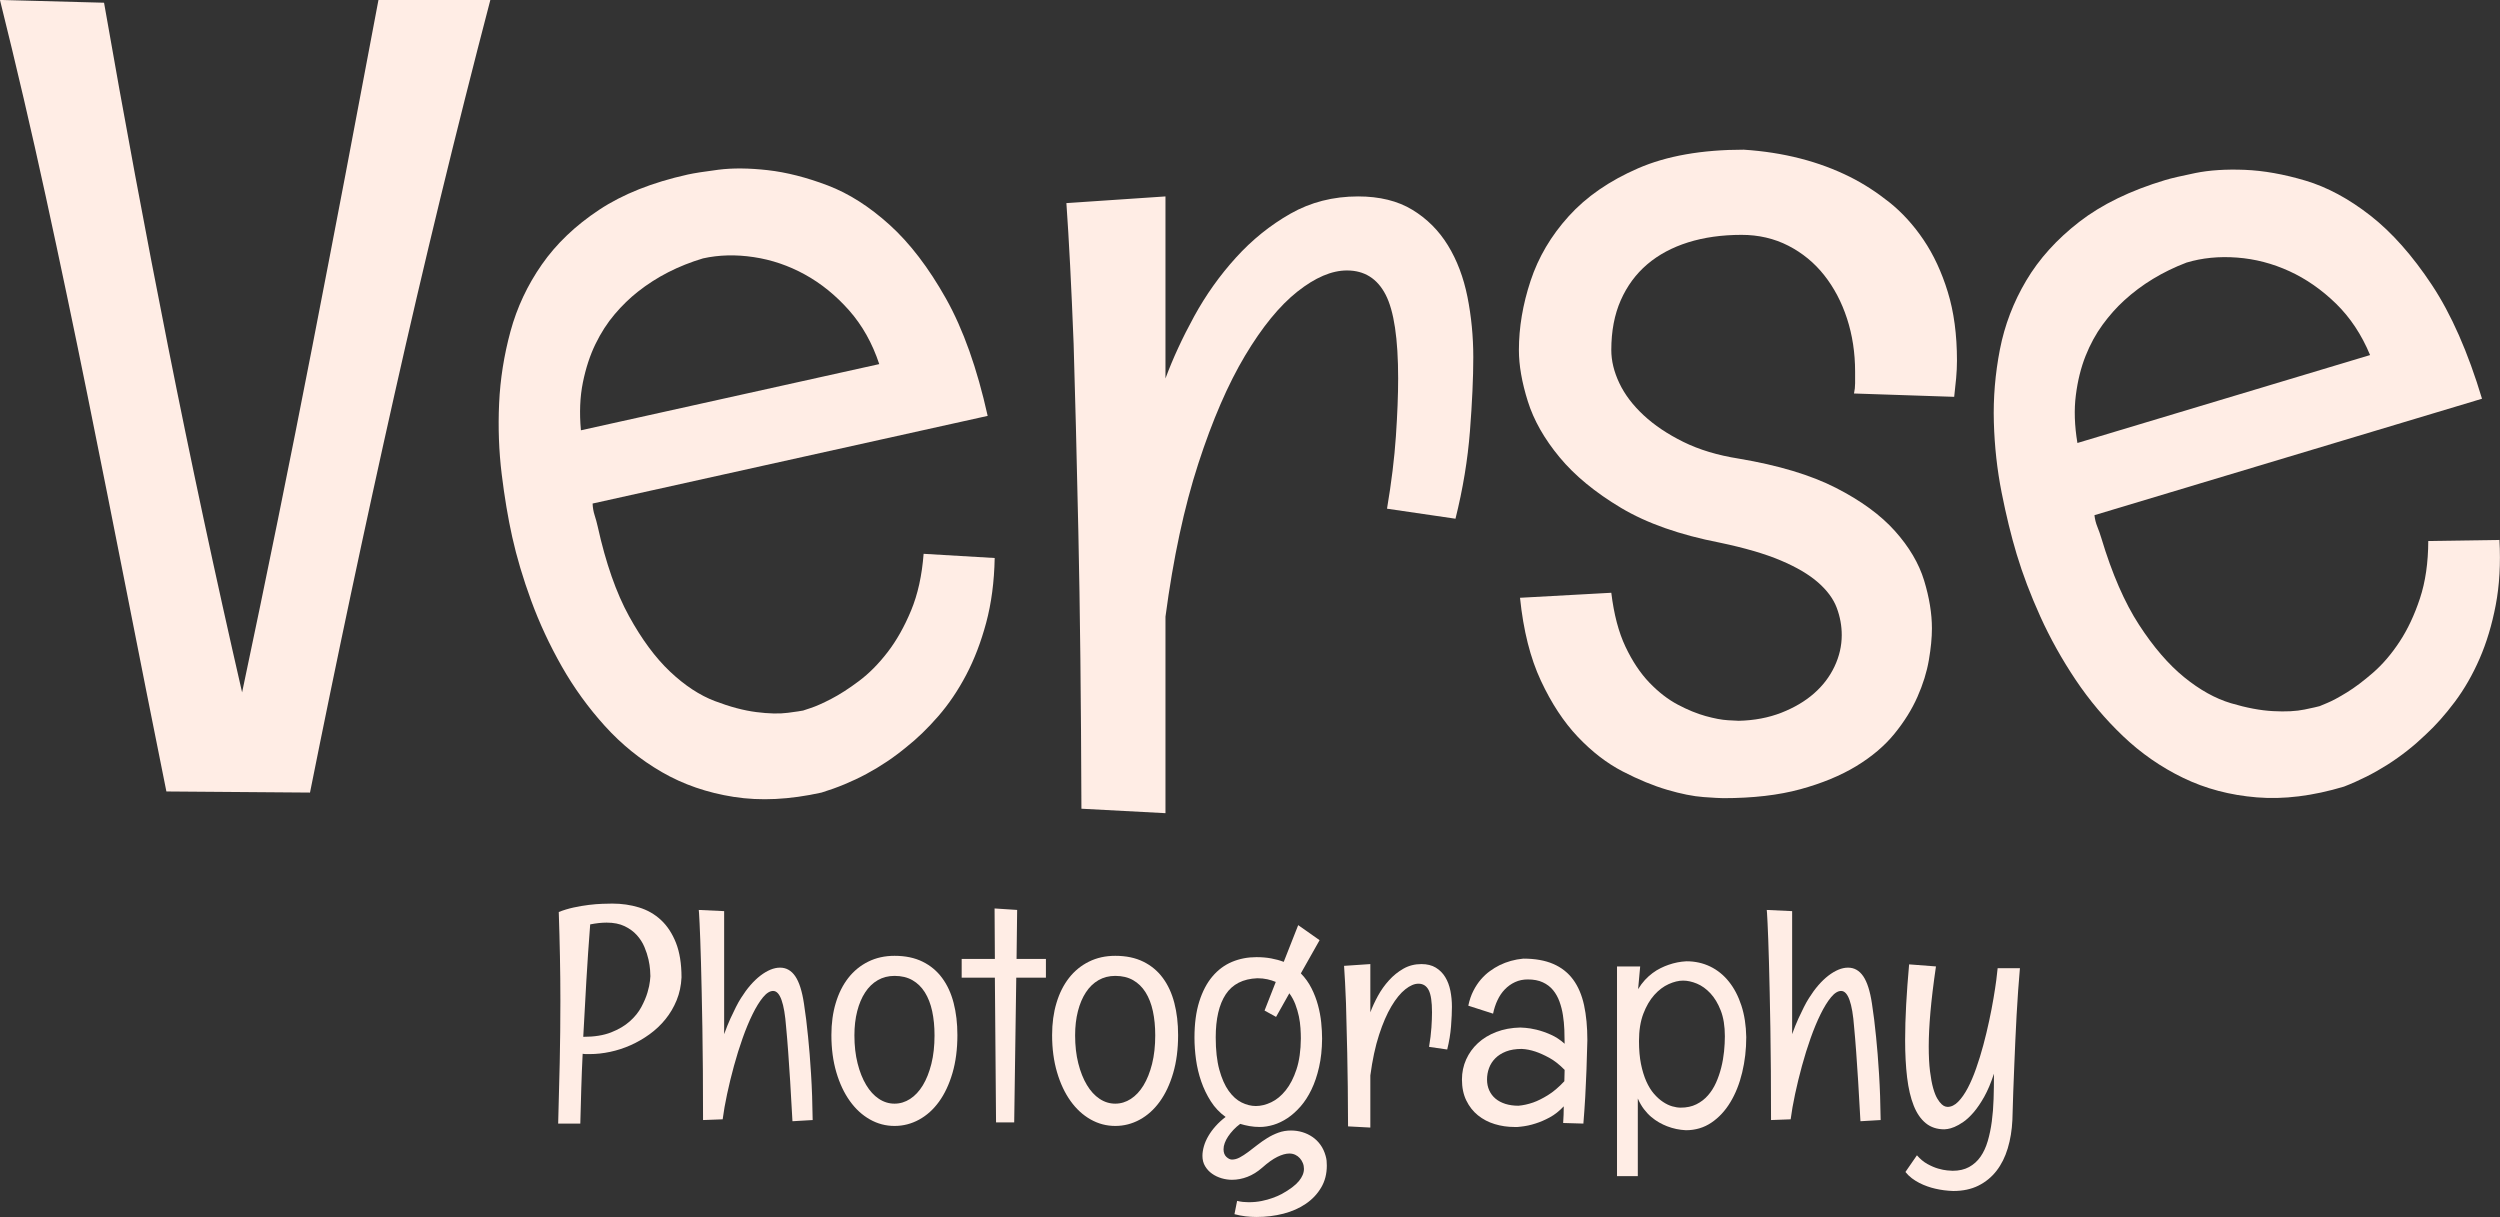
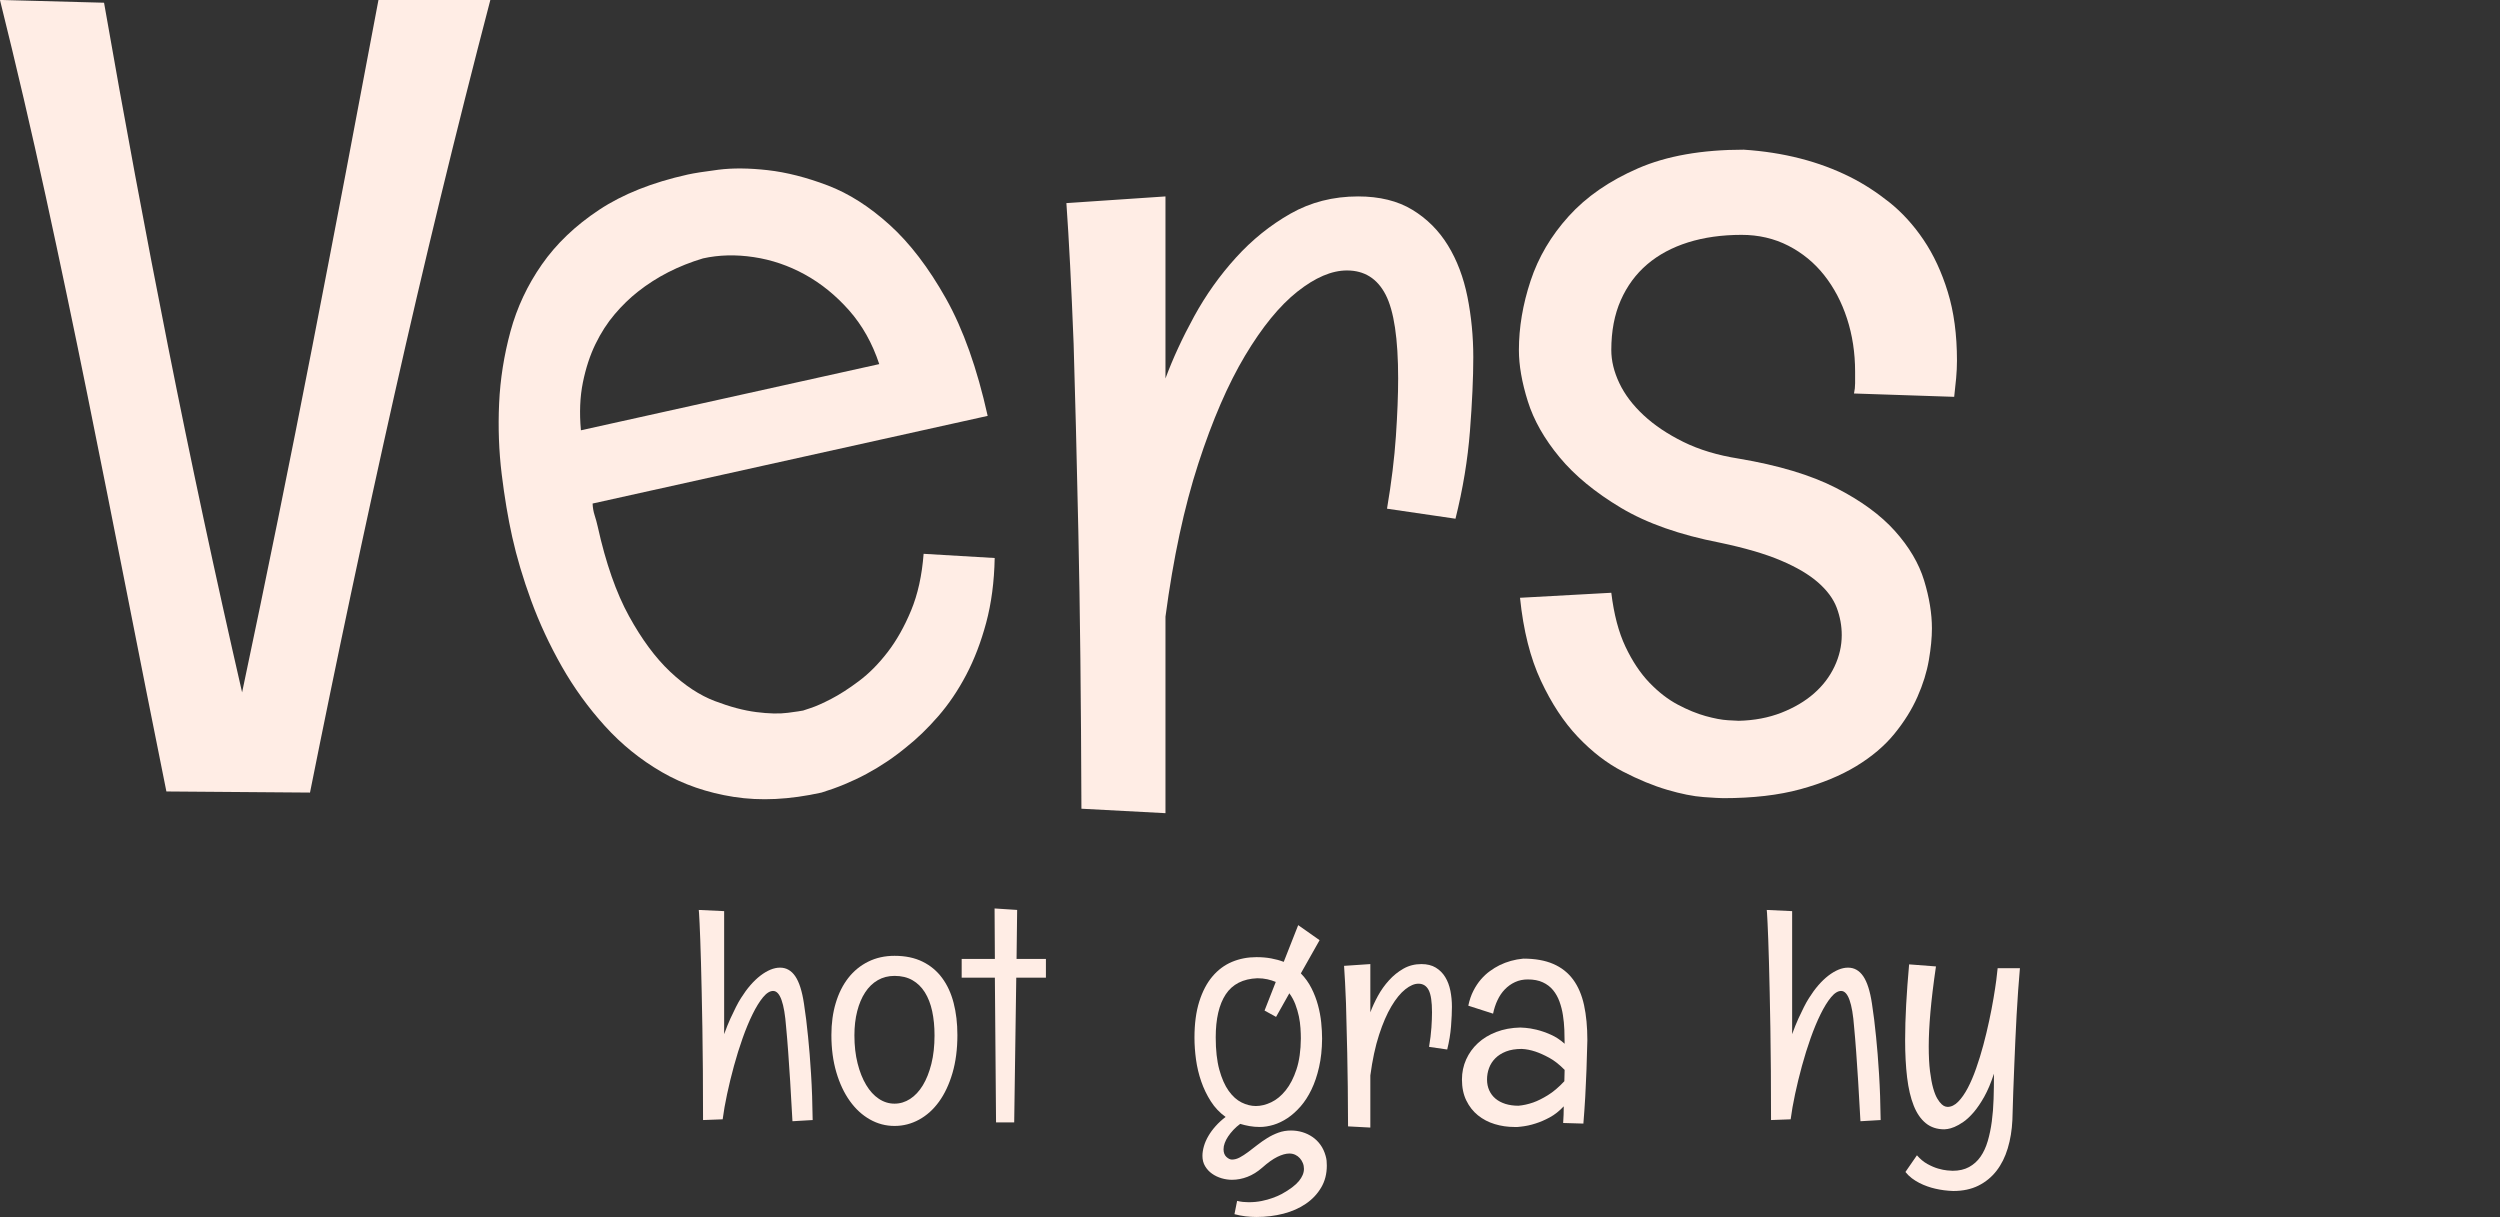
<svg xmlns="http://www.w3.org/2000/svg" width="100%" height="100%" viewBox="0 0 1251 609" version="1.1" xml:space="preserve" style="fill-rule:evenodd;clip-rule:evenodd;stroke-linejoin:round;stroke-miterlimit:2;">
  <rect x="0" y="0" width="1251" height="609" fill="#333333" stroke="none" />
  <g transform="matrix(1,0,0,1,-147.682,-103.377)">
    <g transform="matrix(4.167,0,0,4.167,393.053,499.981)">
      <path d="M0,-95.185C-4.144,-79.32 -7.989,-63.501 -11.53,-47.726C-15.074,-31.951 -18.449,-16.042 -21.657,0L-38.903,-0.133C-40.507,-8.109 -42.09,-16.064 -43.649,-23.996C-45.21,-31.928 -46.791,-39.86 -48.395,-47.793C-49.999,-55.724 -51.659,-63.635 -53.374,-71.522C-55.09,-79.41 -56.929,-87.297 -58.889,-95.185L-46.39,-94.851C-43.983,-81.036 -41.421,-67.279 -38.703,-53.574C-35.985,-39.873 -33.021,-26.023 -29.812,-12.031C-26.871,-25.935 -24.064,-39.761 -21.39,-53.509C-18.716,-67.255 -16.066,-81.148 -13.436,-95.185L0,-95.185Z" style="fill:rgb(255,237,229);fill-rule:nonzero;" />
    </g>
    <g transform="matrix(4.167,0,0,4.167,499.462,458.969)">
      <path d="M0,-54.306C-2.953,-53.422 -5.558,-52.091 -7.81,-50.314C-8.782,-49.55 -9.711,-48.649 -10.599,-47.606C-11.486,-46.565 -12.258,-45.367 -12.916,-44.012C-13.574,-42.656 -14.078,-41.118 -14.426,-39.397C-14.775,-37.677 -14.852,-35.765 -14.66,-33.663L21.166,-41.611C20.336,-44.119 19.128,-46.27 17.543,-48.065C15.958,-49.858 14.19,-51.292 12.242,-52.366C10.291,-53.439 8.242,-54.138 6.093,-54.459C3.945,-54.782 1.914,-54.731 0,-54.306M-13.257,-24.868C-13.238,-24.368 -13.156,-23.896 -13.011,-23.451C-12.867,-23.002 -12.74,-22.54 -12.634,-22.061C-11.669,-17.71 -10.422,-14.142 -8.89,-11.356C-7.359,-8.568 -5.712,-6.343 -3.951,-4.679C-2.189,-3.016 -0.399,-1.839 1.421,-1.147C3.24,-0.455 4.9,-0.013 6.404,0.177C7.907,0.369 9.168,0.398 10.189,0.263C11.209,0.129 11.827,0.036 12.045,-0.012C12.001,-0.002 12.299,-0.102 12.937,-0.313C13.575,-0.522 14.396,-0.887 15.398,-1.407C16.402,-1.926 17.51,-2.638 18.724,-3.548C19.937,-4.455 21.085,-5.611 22.166,-7.017C23.247,-8.419 24.188,-10.09 24.991,-12.026C25.794,-13.96 26.294,-16.227 26.494,-18.829L35.028,-18.325C34.974,-15.482 34.633,-12.897 34.01,-10.568C33.385,-8.238 32.584,-6.143 31.603,-4.283C30.625,-2.422 29.507,-0.77 28.253,0.671C26.997,2.115 25.73,3.343 24.449,4.357C21.442,6.85 18.035,8.678 14.231,9.842C10.402,10.691 6.892,10.865 3.701,10.363C0.507,9.863 -2.372,8.869 -4.937,7.384C-7.504,5.9 -9.784,4.055 -11.78,1.85C-13.775,-0.354 -15.503,-2.744 -16.966,-5.319C-18.425,-7.893 -19.648,-10.52 -20.631,-13.2C-21.613,-15.882 -22.374,-18.439 -22.915,-20.876C-23.417,-23.137 -23.837,-25.646 -24.174,-28.402C-24.511,-31.157 -24.615,-33.987 -24.483,-36.892C-24.352,-39.797 -23.896,-42.682 -23.117,-45.549C-22.338,-48.414 -21.083,-51.089 -19.351,-53.573C-17.62,-56.056 -15.331,-58.242 -12.486,-60.13C-9.642,-62.015 -6.088,-63.431 -1.824,-64.377C-1.084,-64.541 0.14,-64.733 1.848,-64.953C3.557,-65.171 5.536,-65.153 7.783,-64.9C10.031,-64.644 12.425,-64.035 14.967,-63.071C17.51,-62.104 19.994,-60.522 22.423,-58.322C24.851,-56.122 27.102,-53.174 29.178,-49.482C31.252,-45.788 32.921,-41.091 34.185,-35.393L-13.257,-24.868Z" style="fill:rgb(255,237,229);fill-rule:nonzero;" />
    </g>
    <g transform="matrix(4.167,0,0,4.167,827.259,510.289)">
      <path d="M0,-74.063C2.584,-74.063 4.757,-73.528 6.516,-72.459C8.278,-71.389 9.703,-69.962 10.794,-68.181C11.887,-66.398 12.666,-64.336 13.136,-61.998C13.602,-59.657 13.837,-57.24 13.837,-54.745C13.837,-52.294 13.703,-49.342 13.436,-45.888C13.168,-42.435 12.588,-38.925 11.698,-35.36L3.476,-36.564C4.011,-39.727 4.367,-42.636 4.545,-45.288C4.723,-47.938 4.813,-50.243 4.813,-52.205C4.813,-56.973 4.312,-60.326 3.308,-62.266C2.307,-64.203 0.757,-65.173 -1.337,-65.173C-3.165,-65.173 -5.147,-64.326 -7.286,-62.633C-9.425,-60.938 -11.52,-58.376 -13.569,-54.946C-15.62,-51.513 -17.491,-47.192 -19.184,-41.978C-20.879,-36.764 -22.192,-30.636 -23.128,-23.596L-23.128,0L-33.221,-0.535C-33.266,-13.503 -33.388,-24.588 -33.59,-33.79C-33.789,-42.992 -33.98,-50.511 -34.157,-56.349C-34.425,-63.211 -34.715,-68.849 -35.026,-73.261L-23.128,-74.063L-23.128,-52.205C-22.237,-54.611 -21.088,-57.096 -19.686,-59.657C-18.281,-62.221 -16.611,-64.571 -14.671,-66.71C-12.734,-68.849 -10.55,-70.609 -8.121,-71.991C-5.693,-73.371 -2.986,-74.063 0,-74.063" style="fill:rgb(255,237,229);fill-rule:nonzero;" />
    </g>
    <g transform="matrix(4.167,0,0,4.167,1075.42,380.775)">
      <path d="M0,-19.317C0.089,-19.718 0.134,-20.13 0.134,-20.553L0.134,-21.924C0.134,-24.197 -0.19,-26.325 -0.835,-28.307C-1.481,-30.29 -2.396,-32.028 -3.577,-33.521C-4.757,-35.014 -6.195,-36.194 -7.888,-37.065C-9.582,-37.932 -11.454,-38.367 -13.502,-38.367C-15.865,-38.367 -18.004,-38.066 -19.919,-37.466C-21.836,-36.863 -23.473,-35.983 -24.833,-34.825C-26.192,-33.665 -27.25,-32.229 -28.008,-30.514C-28.766,-28.798 -29.144,-26.803 -29.144,-24.531C-29.144,-23.237 -28.821,-21.913 -28.175,-20.553C-27.529,-19.194 -26.56,-17.913 -25.267,-16.71C-23.975,-15.507 -22.382,-14.437 -20.487,-13.502C-18.593,-12.566 -16.377,-11.897 -13.837,-11.496C-9.069,-10.694 -5.181,-9.525 -2.172,-7.986C0.835,-6.45 3.198,-4.722 4.914,-2.807C6.628,-0.89 7.797,1.094 8.422,3.142C9.046,5.193 9.358,7.11 9.358,8.891C9.358,10.006 9.235,11.276 8.99,12.701C8.746,14.128 8.289,15.599 7.62,17.113C6.952,18.628 6.027,20.11 4.845,21.559C3.666,23.006 2.139,24.298 0.267,25.436C-1.604,26.57 -3.844,27.497 -6.45,28.209C-9.058,28.922 -12.144,29.278 -15.708,29.278C-16.066,29.278 -16.856,29.233 -18.08,29.145C-19.307,29.055 -20.754,28.767 -22.427,28.276C-24.096,27.786 -25.879,27.051 -27.774,26.07C-29.668,25.091 -31.462,23.709 -33.155,21.926C-34.849,20.144 -36.33,17.893 -37.599,15.174C-38.87,12.457 -39.705,9.137 -40.106,5.215L-29.144,4.613C-28.833,7.198 -28.264,9.359 -27.439,11.097C-26.615,12.835 -25.657,14.271 -24.566,15.409C-23.473,16.544 -22.337,17.425 -21.155,18.049C-19.975,18.674 -18.861,19.129 -17.813,19.42C-16.767,19.709 -15.876,19.877 -15.139,19.92C-14.406,19.965 -13.97,19.987 -13.837,19.987C-11.965,19.944 -10.261,19.619 -8.722,19.019C-7.186,18.416 -5.882,17.648 -4.813,16.712C-3.743,15.776 -2.919,14.696 -2.34,13.469C-1.761,12.244 -1.471,10.987 -1.471,9.693C-1.471,8.58 -1.671,7.487 -2.072,6.418C-2.473,5.348 -3.219,4.335 -4.311,3.377C-5.403,2.418 -6.896,1.538 -8.791,0.736C-10.684,-0.066 -13.125,-0.778 -16.109,-1.403C-20.922,-2.339 -24.877,-3.732 -27.973,-5.58C-31.071,-7.43 -33.534,-9.457 -35.36,-11.664C-37.188,-13.868 -38.458,-16.109 -39.17,-18.381C-39.884,-20.654 -40.24,-22.703 -40.24,-24.531C-40.24,-27.248 -39.772,-30.023 -38.836,-32.852C-37.9,-35.683 -36.374,-38.268 -34.257,-40.606C-32.141,-42.947 -29.368,-44.862 -25.935,-46.355C-22.505,-47.848 -18.272,-48.595 -13.235,-48.595C-8.467,-48.282 -4.211,-47.191 -0.468,-45.319C1.136,-44.517 2.706,-43.504 4.245,-42.279C5.781,-41.052 7.152,-39.547 8.355,-37.766C9.559,-35.983 10.529,-33.9 11.262,-31.515C11.999,-29.132 12.366,-26.379 12.366,-23.261C12.366,-22.592 12.332,-21.89 12.267,-21.156C12.198,-20.419 12.12,-19.673 12.032,-18.916L0,-19.317Z" style="fill:rgb(255,237,229);fill-rule:nonzero;" />
    </g>
    <g transform="matrix(4.167,0,0,4.167,1241.82,456.718)">
-       <path d="M0,-53.263C-2.88,-52.164 -5.38,-50.645 -7.495,-48.708C-8.409,-47.875 -9.269,-46.907 -10.078,-45.802C-10.886,-44.699 -11.568,-43.447 -12.125,-42.048C-12.681,-40.647 -13.071,-39.076 -13.291,-37.335C-13.513,-35.593 -13.45,-33.68 -13.103,-31.598L22.042,-42.157C21.029,-44.598 19.667,-46.654 17.955,-48.328C16.241,-49.999 14.374,-51.3 12.352,-52.228C10.326,-53.155 8.233,-53.701 6.066,-53.863C3.9,-54.027 1.877,-53.827 0,-53.263M-11.057,-22.93C-11.003,-22.434 -10.886,-21.969 -10.708,-21.535C-10.531,-21.098 -10.371,-20.646 -10.23,-20.177C-8.948,-15.909 -7.442,-12.442 -5.709,-9.776C-3.978,-7.108 -2.172,-5.01 -0.294,-3.48C1.586,-1.951 3.457,-0.908 5.324,-0.352C7.189,0.204 8.877,0.523 10.391,0.602C11.903,0.684 13.163,0.62 14.171,0.41C15.178,0.201 15.788,0.063 16.002,-0.001C15.959,0.012 16.249,-0.109 16.869,-0.367C17.491,-0.622 18.282,-1.046 19.244,-1.639C20.207,-2.23 21.259,-3.022 22.403,-4.018C23.546,-5.012 24.606,-6.249 25.581,-7.73C26.556,-9.208 27.372,-10.943 28.03,-12.933C28.689,-14.922 29.021,-17.219 29.03,-19.828L37.577,-19.954C37.732,-17.114 37.582,-14.511 37.132,-12.142C36.68,-9.773 36.035,-7.625 35.194,-5.697C34.354,-3.77 33.361,-2.04 32.217,-0.511C31.07,1.021 29.897,2.34 28.693,3.445C25.878,6.153 22.615,8.225 18.907,9.666C15.15,10.794 11.662,11.225 8.443,10.959C5.221,10.695 2.276,9.916 -0.391,8.623C-3.06,7.331 -5.469,5.66 -7.621,3.607C-9.773,1.556 -11.672,-0.701 -13.32,-3.162C-14.965,-5.622 -16.377,-8.152 -17.555,-10.752C-18.731,-13.354 -19.678,-15.849 -20.397,-18.24C-21.063,-20.458 -21.666,-22.929 -22.205,-25.653C-22.744,-28.375 -23.056,-31.19 -23.137,-34.097C-23.22,-37.004 -22.977,-39.914 -22.411,-42.831C-21.845,-45.745 -20.79,-48.505 -19.245,-51.11C-17.701,-53.713 -15.579,-56.062 -12.88,-58.153C-10.182,-60.243 -6.742,-61.916 -2.559,-63.173C-1.834,-63.391 -0.626,-63.672 1.061,-64.017C2.749,-64.36 4.724,-64.488 6.984,-64.4C9.244,-64.31 11.677,-63.879 14.283,-63.104C16.889,-62.327 19.484,-60.931 22.068,-58.916C24.65,-56.9 27.112,-54.126 29.453,-50.596C31.793,-47.064 33.803,-42.503 35.483,-36.913L-11.057,-22.93Z" style="fill:rgb(255,237,229);fill-rule:nonzero;" />
-     </g>
+       </g>
    <g transform="matrix(4.167,0,0,4.167,443.013,655.204)">
-       <path d="M0,-21.421C-0.177,-19.153 -0.33,-16.896 -0.461,-14.653C-0.591,-12.409 -0.715,-10.164 -0.833,-7.92L-0.797,-7.92C0.503,-7.92 1.603,-8.097 2.508,-8.451C3.41,-8.806 4.161,-9.249 4.756,-9.78C5.354,-10.312 5.818,-10.887 6.148,-11.509C6.478,-12.127 6.725,-12.71 6.883,-13.253C7.044,-13.796 7.14,-14.252 7.176,-14.617C7.211,-14.983 7.229,-15.178 7.229,-15.202C7.229,-15.332 7.218,-15.581 7.193,-15.946C7.169,-16.312 7.105,-16.734 6.999,-17.214C6.892,-17.691 6.73,-18.19 6.512,-18.71C6.293,-19.23 5.989,-19.706 5.599,-20.136C5.209,-20.567 4.719,-20.925 4.128,-21.208C3.537,-21.492 2.817,-21.634 1.967,-21.634C1.376,-21.634 0.72,-21.563 0,-21.421M10.967,-15.06C10.921,-14.068 10.726,-13.153 10.383,-12.314C10.04,-11.475 9.592,-10.713 9.036,-10.028C8.48,-9.344 7.843,-8.741 7.123,-8.221C6.403,-7.701 5.642,-7.264 4.847,-6.91C4.048,-6.556 3.231,-6.29 2.392,-6.113C1.553,-5.935 0.744,-5.847 -0.035,-5.847L-0.461,-5.847C-0.602,-5.847 -0.751,-5.858 -0.904,-5.882C-0.974,-4.476 -1.031,-3.08 -1.071,-1.693C-1.113,-0.304 -1.152,1.092 -1.187,2.498L-3.845,2.498C-3.774,0.042 -3.713,-2.406 -3.658,-4.847C-3.606,-7.285 -3.579,-9.745 -3.579,-12.225C-3.579,-14.021 -3.597,-15.801 -3.632,-17.568C-3.668,-19.334 -3.714,-21.113 -3.774,-22.909C-3.207,-23.133 -2.611,-23.314 -1.984,-23.451C-1.358,-23.586 -0.752,-23.689 -0.169,-23.76C0.417,-23.831 0.957,-23.876 1.453,-23.892C1.949,-23.911 2.35,-23.919 2.658,-23.919C3.78,-23.919 4.847,-23.766 5.855,-23.459C6.867,-23.151 7.749,-22.647 8.505,-21.943C9.26,-21.241 9.859,-20.326 10.304,-19.198C10.745,-18.069 10.967,-16.69 10.967,-15.06" style="fill:rgb(255,237,229);fill-rule:nonzero;" />
-     </g>
+       </g>
    <g transform="matrix(4.167,0,0,4.167,544.227,558.715)">
      <path d="M0,25.372C-0.095,23.576 -0.185,21.98 -0.275,20.578C-0.362,19.18 -0.443,17.995 -0.514,17.027C-0.596,15.893 -0.68,14.901 -0.762,14.05C-0.868,12.621 -1.052,11.542 -1.311,10.817C-1.57,10.089 -1.907,9.727 -2.321,9.727C-2.711,9.727 -3.115,9.982 -3.536,10.489C-3.954,10.996 -4.37,11.67 -4.784,12.509C-5.198,13.348 -5.596,14.306 -5.981,15.389C-6.364,16.468 -6.712,17.583 -7.024,18.728C-7.338,19.873 -7.612,21.002 -7.849,22.112C-8.086,23.222 -8.263,24.232 -8.381,25.142L-10.737,25.23C-10.737,21.025 -10.764,17.346 -10.816,14.192C-10.871,11.038 -10.926,8.409 -10.985,6.307C-11.045,4.205 -11.1,2.629 -11.154,1.577C-11.206,0.525 -11.24,0 -11.251,0L-8.203,0.142L-8.203,14.918C-7.944,14.198 -7.69,13.565 -7.442,13.023C-7.193,12.48 -6.974,12.024 -6.786,11.658C-6.573,11.233 -6.367,10.867 -6.166,10.56C-5.811,9.993 -5.439,9.485 -5.05,9.036C-4.66,8.587 -4.26,8.207 -3.854,7.892C-3.445,7.58 -3.044,7.342 -2.65,7.176C-2.253,7.01 -1.867,6.928 -1.488,6.928C-0.744,6.928 -0.135,7.274 0.337,7.963C0.809,8.656 1.158,9.751 1.382,11.251C1.57,12.456 1.736,13.791 1.878,15.255C2.009,16.507 2.126,17.984 2.232,19.685C2.339,21.385 2.403,23.235 2.427,25.23L0,25.372Z" style="fill:rgb(255,237,229);fill-rule:nonzero;" />
    </g>
    <g transform="matrix(4.167,0,0,4.167,615.32,627.003)">
      <path d="M0,-1.329C0,-2.392 -0.095,-3.36 -0.283,-4.235C-0.472,-5.109 -0.765,-5.862 -1.16,-6.493C-1.556,-7.126 -2.055,-7.612 -2.658,-7.956C-3.26,-8.299 -3.975,-8.469 -4.802,-8.469C-5.546,-8.469 -6.216,-8.299 -6.813,-7.956C-7.409,-7.612 -7.913,-7.126 -8.327,-6.493C-8.741,-5.862 -9.06,-5.109 -9.284,-4.235C-9.508,-3.36 -9.621,-2.392 -9.621,-1.329C-9.621,-0.089 -9.494,1.034 -9.239,2.037C-8.986,3.041 -8.643,3.904 -8.211,4.624C-7.781,5.344 -7.274,5.9 -6.688,6.29C-6.105,6.68 -5.475,6.874 -4.802,6.874C-4.14,6.874 -3.518,6.686 -2.932,6.307C-2.348,5.929 -1.839,5.386 -1.408,4.677C-0.978,3.969 -0.635,3.11 -0.38,2.099C-0.127,1.09 0,-0.053 0,-1.329M2.746,-1.364C2.746,0.336 2.548,1.86 2.152,3.207C1.757,4.553 1.219,5.697 0.541,6.634C-0.139,7.575 -0.939,8.295 -1.86,8.796C-2.782,9.299 -3.763,9.55 -4.802,9.55C-5.853,9.55 -6.839,9.291 -7.76,8.77C-8.682,8.25 -9.486,7.512 -10.17,6.555C-10.855,5.599 -11.396,4.45 -11.791,3.11C-12.187,1.768 -12.385,0.277 -12.385,-1.364C-12.385,-2.771 -12.211,-4.054 -11.861,-5.217C-11.513,-6.382 -11.011,-7.382 -10.357,-8.221C-9.7,-9.06 -8.904,-9.713 -7.963,-10.178C-7.026,-10.645 -5.971,-10.879 -4.802,-10.879C-3.502,-10.879 -2.381,-10.645 -1.435,-10.178C-0.49,-9.713 0.293,-9.06 0.912,-8.221C1.533,-7.382 1.994,-6.382 2.294,-5.217C2.596,-4.054 2.746,-2.771 2.746,-1.364" style="fill:rgb(255,237,229);fill-rule:nonzero;" />
    </g>
    <g transform="matrix(4.167,0,0,4.167,656.663,664.286)">
      <path d="M0,-25.337L-0.071,-19.455L3.455,-19.455L3.455,-17.204L-0.106,-17.204L-0.354,0.177L-2.534,0.177L-2.675,-17.204L-6.662,-17.204L-6.662,-19.455L-2.675,-19.455L-2.711,-25.514L0,-25.337Z" style="fill:rgb(255,237,229);fill-rule:nonzero;" />
    </g>
    <g transform="matrix(4.167,0,0,4.167,725.763,627.003)">
-       <path d="M0,-1.329C0,-2.392 -0.095,-3.36 -0.283,-4.235C-0.472,-5.109 -0.765,-5.862 -1.16,-6.493C-1.556,-7.126 -2.055,-7.612 -2.658,-7.956C-3.26,-8.299 -3.975,-8.469 -4.802,-8.469C-5.546,-8.469 -6.216,-8.299 -6.813,-7.956C-7.409,-7.612 -7.913,-7.126 -8.327,-6.493C-8.741,-5.862 -9.06,-5.109 -9.284,-4.235C-9.508,-3.36 -9.621,-2.392 -9.621,-1.329C-9.621,-0.089 -9.494,1.034 -9.239,2.037C-8.986,3.041 -8.643,3.904 -8.211,4.624C-7.781,5.344 -7.274,5.9 -6.688,6.29C-6.105,6.68 -5.475,6.874 -4.802,6.874C-4.14,6.874 -3.518,6.686 -2.932,6.307C-2.348,5.929 -1.839,5.386 -1.408,4.677C-0.978,3.969 -0.635,3.11 -0.38,2.099C-0.127,1.09 0,-0.053 0,-1.329M2.746,-1.364C2.746,0.336 2.548,1.86 2.152,3.207C1.757,4.553 1.219,5.697 0.541,6.634C-0.139,7.575 -0.939,8.295 -1.86,8.796C-2.782,9.299 -3.763,9.55 -4.802,9.55C-5.853,9.55 -6.839,9.291 -7.76,8.77C-8.682,8.25 -9.486,7.512 -10.17,6.555C-10.855,5.599 -11.396,4.45 -11.79,3.11C-12.187,1.768 -12.385,0.277 -12.385,-1.364C-12.385,-2.771 -12.211,-4.054 -11.861,-5.217C-11.513,-6.382 -11.011,-7.382 -10.357,-8.221C-9.7,-9.06 -8.904,-9.713 -7.963,-10.178C-7.026,-10.645 -5.971,-10.879 -4.802,-10.879C-3.502,-10.879 -2.381,-10.645 -1.435,-10.178C-0.49,-9.713 0.293,-9.06 0.912,-8.221C1.533,-7.382 1.994,-6.382 2.294,-5.217C2.596,-4.054 2.746,-2.771 2.746,-1.364" style="fill:rgb(255,237,229);fill-rule:nonzero;" />
-     </g>
+       </g>
    <g transform="matrix(4.167,0,0,4.167,798.628,655.65)">
      <path d="M0,-7.832C0,-8.198 -0.014,-8.612 -0.045,-9.072C-0.074,-9.533 -0.139,-10.005 -0.238,-10.49C-0.34,-10.975 -0.482,-11.455 -0.664,-11.935C-0.847,-12.411 -1.087,-12.853 -1.382,-13.254L-2.977,-10.419L-4.359,-11.181L-3.012,-14.618C-3.32,-14.748 -3.656,-14.855 -4.022,-14.937C-4.388,-15.019 -4.79,-15.061 -5.227,-15.061C-6.952,-14.99 -8.215,-14.346 -9.018,-13.13C-9.822,-11.914 -10.223,-10.188 -10.223,-7.956C-10.223,-6.421 -10.078,-5.128 -9.79,-4.076C-9.5,-3.024 -9.125,-2.177 -8.664,-1.532C-8.203,-0.89 -7.686,-0.426 -7.113,-0.142C-6.541,0.141 -5.971,0.283 -5.404,0.283C-4.802,0.283 -4.185,0.133 -3.553,-0.17C-2.92,-0.469 -2.342,-0.949 -1.817,-1.603C-1.29,-2.26 -0.86,-3.098 -0.522,-4.119C-0.187,-5.142 -0.011,-6.379 0,-7.832M0,-15.646C0.52,-15.114 0.945,-14.521 1.276,-13.864C1.606,-13.21 1.867,-12.534 2.055,-11.836C2.244,-11.139 2.374,-10.443 2.445,-9.746C2.516,-9.048 2.551,-8.399 2.551,-7.797C2.54,-6.532 2.419,-5.395 2.187,-4.387C1.959,-3.375 1.654,-2.478 1.276,-1.694C0.897,-0.907 0.461,-0.231 -0.035,0.336C-0.532,0.903 -1.053,1.37 -1.604,1.736C-2.152,2.101 -2.714,2.37 -3.286,2.543C-3.859,2.713 -4.405,2.799 -4.926,2.799C-5.362,2.799 -5.779,2.763 -6.176,2.692C-6.57,2.622 -6.939,2.533 -7.282,2.427C-7.59,2.651 -7.864,2.894 -8.105,3.153C-8.348,3.412 -8.558,3.677 -8.735,3.941C-8.912,4.208 -9.047,4.471 -9.142,4.73C-9.238,4.989 -9.284,5.237 -9.284,5.474C-9.284,5.875 -9.168,6.183 -8.94,6.396C-8.708,6.608 -8.487,6.714 -8.274,6.714C-7.967,6.714 -7.654,6.629 -7.335,6.457C-7.016,6.286 -6.683,6.07 -6.333,5.811C-5.985,5.552 -5.62,5.271 -5.235,4.968C-4.852,4.669 -4.45,4.387 -4.03,4.128C-3.611,3.868 -3.165,3.652 -2.693,3.48C-2.221,3.309 -1.719,3.224 -1.187,3.224C-0.715,3.224 -0.259,3.288 0.177,3.419C0.614,3.549 1.018,3.741 1.392,3.996C1.762,4.248 2.084,4.564 2.356,4.943C2.629,5.321 2.835,5.764 2.977,6.272C3.036,6.473 3.073,6.668 3.093,6.856C3.109,7.045 3.118,7.24 3.118,7.441C3.118,8.433 2.891,9.313 2.435,10.081C1.981,10.849 1.371,11.495 0.602,12.02C-0.166,12.547 -1.06,12.942 -2.081,13.209C-3.104,13.473 -4.188,13.607 -5.333,13.607C-5.77,13.607 -6.211,13.579 -6.652,13.528C-7.097,13.473 -7.537,13.388 -7.973,13.27L-7.654,11.675C-7.417,11.735 -7.184,11.775 -6.955,11.8C-6.723,11.824 -6.496,11.835 -6.272,11.835C-5.705,11.835 -5.18,11.785 -4.695,11.685C-4.21,11.584 -3.792,11.469 -3.437,11.339C-3.023,11.197 -2.64,11.031 -2.286,10.843C-1.329,10.311 -0.648,9.797 -0.238,9.301C0.168,8.805 0.372,8.316 0.372,7.831C0.372,7.583 0.329,7.349 0.238,7.13C0.151,6.913 0.029,6.718 -0.124,6.547C-0.277,6.375 -0.461,6.239 -0.673,6.138C-0.886,6.038 -1.123,5.988 -1.382,5.988C-1.796,5.988 -2.274,6.122 -2.817,6.386C-3.36,6.653 -3.969,7.087 -4.642,7.689C-5.209,8.185 -5.8,8.551 -6.414,8.787C-7.028,9.024 -7.648,9.142 -8.274,9.142C-8.688,9.142 -9.104,9.079 -9.523,8.957C-9.943,8.831 -10.322,8.652 -10.657,8.415C-10.995,8.179 -11.272,7.881 -11.491,7.52C-11.708,7.161 -11.818,6.743 -11.818,6.272C-11.818,5.906 -11.758,5.519 -11.641,5.11C-11.523,4.704 -11.346,4.295 -11.109,3.889C-10.872,3.48 -10.581,3.082 -10.231,2.692C-9.883,2.303 -9.486,1.937 -9.036,1.594C-9.745,1.087 -10.336,0.463 -10.808,-0.276C-11.28,-1.014 -11.665,-1.808 -11.96,-2.658C-12.254,-3.509 -12.464,-4.387 -12.589,-5.289C-12.712,-6.194 -12.775,-7.07 -12.775,-7.921C-12.775,-9.597 -12.583,-11.045 -12.2,-12.261C-11.815,-13.478 -11.29,-14.483 -10.621,-15.274C-9.954,-16.064 -9.168,-16.649 -8.266,-17.028C-7.361,-17.406 -6.385,-17.595 -5.333,-17.595C-4.695,-17.595 -4.104,-17.545 -3.561,-17.443C-3.018,-17.343 -2.516,-17.205 -2.055,-17.028L-0.319,-21.439L2.25,-19.632L0,-15.646Z" style="fill:rgb(255,237,229);fill-rule:nonzero;" />
    </g>
    <g transform="matrix(4.167,0,0,4.167,858.942,667.608)">
      <path d="M0,-19.632C0.685,-19.632 1.261,-19.49 1.727,-19.207C2.194,-18.923 2.572,-18.545 2.861,-18.073C3.151,-17.601 3.357,-17.053 3.482,-16.435C3.605,-15.813 3.668,-15.174 3.668,-14.512C3.668,-13.862 3.632,-13.08 3.561,-12.163C3.49,-11.248 3.337,-10.319 3.101,-9.373L0.921,-9.692C1.063,-10.531 1.158,-11.301 1.205,-12.005C1.252,-12.708 1.276,-13.318 1.276,-13.838C1.276,-15.103 1.144,-15.99 0.876,-16.506C0.612,-17.018 0.201,-17.276 -0.354,-17.276C-0.839,-17.276 -1.364,-17.052 -1.931,-16.602C-2.498,-16.153 -3.054,-15.475 -3.597,-14.565C-4.14,-13.655 -4.636,-12.509 -5.085,-11.127C-5.534,-9.745 -5.882,-8.122 -6.13,-6.255L-6.13,0L-8.806,-0.142C-8.817,-3.58 -8.849,-6.517 -8.904,-8.958C-8.956,-11.396 -9.007,-13.389 -9.054,-14.937C-9.125,-16.755 -9.202,-18.25 -9.284,-19.419L-6.13,-19.632L-6.13,-13.838C-5.894,-14.476 -5.589,-15.135 -5.219,-15.813C-4.845,-16.493 -4.404,-17.116 -3.888,-17.683C-3.376,-18.25 -2.796,-18.717 -2.152,-19.083C-1.509,-19.448 -0.791,-19.632 0,-19.632" style="fill:rgb(255,237,229);fill-rule:nonzero;" />
    </g>
    <g transform="matrix(4.167,0,0,4.167,930.479,605.963)">
      <path d="M0,9.231C0,8.994 0.006,8.762 0.018,8.53C0.029,8.302 0.035,8.079 0.035,7.867C-0.591,7.229 -1.208,6.744 -1.815,6.414C-2.424,6.084 -2.977,5.836 -3.473,5.67C-4.04,5.481 -4.589,5.375 -5.12,5.351C-5.853,5.351 -6.482,5.454 -7.008,5.66C-7.533,5.868 -7.965,6.142 -8.3,6.485C-8.638,6.828 -8.886,7.218 -9.044,7.654C-9.205,8.091 -9.284,8.546 -9.284,9.018C-9.284,9.503 -9.196,9.94 -9.018,10.33C-8.841,10.719 -8.59,11.05 -8.265,11.322C-7.941,11.594 -7.545,11.803 -7.079,11.952C-6.612,12.098 -6.089,12.172 -5.51,12.172C-4.943,12.125 -4.352,11.995 -3.738,11.782C-3.207,11.594 -2.619,11.301 -1.976,10.905C-1.332,10.51 -0.673,9.951 0,9.231M2.764,4.305C2.74,5.499 2.704,6.686 2.658,7.867C2.634,8.374 2.611,8.906 2.587,9.461C2.563,10.017 2.537,10.574 2.508,11.136C2.477,11.697 2.442,12.249 2.402,12.792C2.36,13.335 2.321,13.844 2.286,14.316L-0.142,14.245C-0.118,13.902 -0.1,13.565 -0.089,13.235C-0.077,12.905 -0.071,12.573 -0.071,12.243C-0.602,12.81 -1.163,13.253 -1.754,13.572C-2.345,13.891 -2.906,14.132 -3.437,14.298C-4.051,14.5 -4.66,14.629 -5.262,14.688C-5.393,14.712 -5.514,14.724 -5.626,14.724L-5.989,14.724C-6.815,14.724 -7.607,14.609 -8.363,14.377C-9.118,14.149 -9.788,13.796 -10.375,13.324C-10.958,12.852 -11.425,12.258 -11.773,11.542C-12.122,10.829 -12.296,9.986 -12.296,9.018C-12.296,8.168 -12.127,7.367 -11.792,6.617C-11.454,5.868 -10.982,5.212 -10.375,4.652C-9.766,4.09 -9.03,3.643 -8.168,3.313C-7.306,2.983 -6.349,2.806 -5.298,2.782C-5.262,2.782 -5.061,2.793 -4.695,2.817C-4.33,2.841 -3.883,2.915 -3.358,3.038C-2.832,3.163 -2.265,3.357 -1.657,3.624C-1.049,3.888 -0.485,4.259 0.035,4.731C0.035,4.199 0.024,3.639 0,3.047C-0.024,2.456 -0.079,1.875 -0.169,1.301C-0.256,0.73 -0.396,0.184 -0.585,-0.337C-0.773,-0.857 -1.031,-1.314 -1.355,-1.711C-1.68,-2.105 -2.091,-2.419 -2.587,-2.648C-3.083,-2.88 -3.685,-2.994 -4.394,-2.994C-4.95,-2.994 -5.457,-2.888 -5.918,-2.675C-6.378,-2.463 -6.786,-2.173 -7.14,-1.807C-7.495,-1.442 -7.789,-1.007 -8.026,-0.506C-8.263,-0.003 -8.44,0.538 -8.558,1.116L-11.534,0.159C-11.393,-0.514 -11.19,-1.11 -10.922,-1.63C-10.658,-2.15 -10.355,-2.605 -10.02,-2.994C-9.682,-3.384 -9.323,-3.718 -8.938,-3.995C-8.555,-4.273 -8.174,-4.507 -7.796,-4.695C-6.91,-5.132 -5.953,-5.398 -4.926,-5.493C-3.508,-5.493 -2.31,-5.28 -1.329,-4.855C-0.348,-4.43 0.446,-3.803 1.055,-2.977C1.662,-2.15 2.099,-1.128 2.366,0.089C2.63,1.305 2.764,2.711 2.764,4.305" style="fill:rgb(255,237,229);fill-rule:nonzero;" />
    </g>
    <g transform="matrix(4.167,0,0,4.167,988.727,618.661)">
-       <path d="M0,9.355C0.709,9.355 1.332,9.223 1.87,8.956C2.406,8.691 2.87,8.337 3.26,7.892C3.65,7.451 3.975,6.939 4.235,6.361C4.494,5.782 4.705,5.174 4.863,4.536C5.024,3.898 5.135,3.257 5.201,2.613C5.265,1.97 5.298,1.358 5.298,0.779C5.298,-0.437 5.132,-1.467 4.802,-2.313C4.471,-3.157 4.057,-3.845 3.561,-4.376C3.065,-4.908 2.524,-5.295 1.941,-5.538C1.355,-5.779 0.804,-5.9 0.283,-5.9C-0.248,-5.9 -0.823,-5.762 -1.445,-5.483C-2.063,-5.206 -2.64,-4.773 -3.172,-4.182C-3.703,-3.59 -4.143,-2.838 -4.492,-1.923C-4.84,-1.007 -5.014,0.088 -5.014,1.364C-5.014,2.403 -4.934,3.32 -4.776,4.11C-4.615,4.901 -4.402,5.596 -4.138,6.192C-3.871,6.789 -3.565,7.288 -3.217,7.69C-2.867,8.091 -2.508,8.416 -2.134,8.664C-1.764,8.912 -1.393,9.089 -1.028,9.196C-0.662,9.302 -0.319,9.355 0,9.355M7.867,0.886C7.867,2.363 7.704,3.777 7.379,5.128C7.055,6.481 6.583,7.672 5.961,8.699C5.343,9.727 4.583,10.545 3.685,11.153C2.788,11.761 1.765,12.066 0.62,12.066C-0.159,12.03 -0.915,11.871 -1.648,11.587C-1.955,11.47 -2.271,11.318 -2.595,11.136C-2.92,10.953 -3.239,10.727 -3.552,10.463C-3.866,10.196 -4.157,9.883 -4.43,9.523C-4.702,9.163 -4.943,8.741 -5.156,8.256L-5.156,17.576L-7.654,17.576L-7.654,-7.601L-4.872,-7.601L-5.12,-4.873C-4.872,-5.286 -4.6,-5.652 -4.305,-5.971C-4.011,-6.29 -3.703,-6.567 -3.384,-6.804C-3.065,-7.041 -2.743,-7.239 -2.418,-7.397C-2.094,-7.558 -1.778,-7.69 -1.471,-7.796C-0.762,-8.044 -0.042,-8.186 0.691,-8.221C1.719,-8.221 2.666,-8.012 3.536,-7.593C4.402,-7.173 5.153,-6.567 5.784,-5.776C6.417,-4.985 6.916,-4.029 7.282,-2.906C7.648,-1.783 7.843,-0.52 7.867,0.886" style="fill:rgb(255,237,229);fill-rule:nonzero;" />
-     </g>
+       </g>
    <g transform="matrix(4.167,0,0,4.167,1078.65,558.715)">
      <path d="M0,25.372C-0.095,23.576 -0.185,21.98 -0.275,20.578C-0.362,19.18 -0.443,17.995 -0.514,17.027C-0.596,15.893 -0.68,14.901 -0.762,14.05C-0.868,12.621 -1.052,11.542 -1.311,10.817C-1.57,10.089 -1.907,9.727 -2.321,9.727C-2.711,9.727 -3.115,9.982 -3.536,10.489C-3.954,10.996 -4.37,11.67 -4.784,12.509C-5.198,13.348 -5.596,14.306 -5.981,15.389C-6.364,16.468 -6.712,17.583 -7.024,18.728C-7.338,19.873 -7.612,21.002 -7.849,22.112C-8.086,23.222 -8.263,24.232 -8.381,25.142L-10.737,25.23C-10.737,21.025 -10.764,17.346 -10.816,14.192C-10.871,11.038 -10.926,8.409 -10.985,6.307C-11.045,4.205 -11.1,2.629 -11.154,1.577C-11.206,0.525 -11.24,0 -11.251,0L-8.203,0.142L-8.203,14.918C-7.944,14.198 -7.69,13.565 -7.442,13.023C-7.193,12.48 -6.974,12.024 -6.786,11.658C-6.573,11.233 -6.367,10.867 -6.166,10.56C-5.811,9.993 -5.439,9.485 -5.05,9.036C-4.66,8.587 -4.26,8.207 -3.854,7.892C-3.445,7.58 -3.044,7.342 -2.65,7.176C-2.253,7.01 -1.867,6.928 -1.488,6.928C-0.744,6.928 -0.135,7.274 0.337,7.963C0.809,8.656 1.158,9.751 1.382,11.251C1.57,12.456 1.736,13.791 1.878,15.255C2.009,16.507 2.126,17.984 2.232,19.685C2.339,21.385 2.403,23.235 2.427,25.23L0,25.372Z" style="fill:rgb(255,237,229);fill-rule:nonzero;" />
    </g>
    <g transform="matrix(4.167,0,0,4.167,1158.45,697.43)">
      <path d="M0,-26.293C-0.071,-25.467 -0.142,-24.571 -0.213,-23.608C-0.284,-22.646 -0.345,-21.662 -0.399,-20.659C-0.451,-19.655 -0.503,-18.645 -0.549,-17.629C-0.596,-16.613 -0.638,-15.638 -0.673,-14.705C-0.768,-12.508 -0.844,-10.294 -0.904,-8.061C-0.963,-6.832 -1.148,-5.698 -1.463,-4.659C-1.775,-3.62 -2.223,-2.722 -2.809,-1.966C-3.392,-1.211 -4.117,-0.616 -4.979,-0.185C-5.84,0.245 -6.85,0.461 -8.009,0.461C-8.753,0.437 -9.479,0.344 -10.188,0.178C-10.495,0.107 -10.808,0.015 -11.127,-0.098C-11.446,-0.209 -11.762,-0.346 -12.074,-0.504C-12.388,-0.665 -12.689,-0.853 -12.979,-1.071C-13.268,-1.29 -13.525,-1.541 -13.749,-1.824L-12.367,-3.827C-11.977,-3.377 -11.559,-3.029 -11.109,-2.781C-10.66,-2.533 -10.231,-2.35 -9.825,-2.232C-9.416,-2.114 -9.054,-2.04 -8.735,-2.011C-8.416,-1.981 -8.197,-1.966 -8.079,-1.966C-7.311,-1.966 -6.652,-2.118 -6.105,-2.417C-5.554,-2.72 -5.096,-3.132 -4.731,-3.657C-4.365,-4.184 -4.075,-4.811 -3.863,-5.536C-3.65,-6.264 -3.487,-7.048 -3.376,-7.894C-3.263,-8.738 -3.192,-9.63 -3.163,-10.568C-3.133,-11.508 -3.118,-12.455 -3.118,-13.412L-3.118,-13.625C-3.473,-12.537 -3.859,-11.619 -4.278,-10.87C-4.698,-10.12 -5.121,-9.496 -5.546,-9C-5.971,-8.504 -6.385,-8.118 -6.786,-7.839C-7.187,-7.562 -7.548,-7.359 -7.867,-7.228C-8.186,-7.098 -8.455,-7.019 -8.672,-6.988C-8.891,-6.959 -9.025,-6.945 -9.072,-6.945C-9.958,-6.945 -10.702,-7.19 -11.304,-7.681C-11.906,-8.171 -12.391,-8.876 -12.757,-9.798C-13.123,-10.719 -13.385,-11.842 -13.546,-13.164C-13.704,-14.486 -13.785,-15.981 -13.785,-17.647C-13.785,-18.982 -13.743,-20.404 -13.661,-21.917C-13.578,-23.429 -13.459,-25.041 -13.306,-26.754L-10.082,-26.506C-10.389,-24.415 -10.61,-22.587 -10.747,-21.021C-10.882,-19.457 -10.95,-18.09 -10.95,-16.92C-10.95,-15.74 -10.9,-14.741 -10.798,-13.926C-10.698,-13.111 -10.571,-12.431 -10.418,-11.888C-10.265,-11.345 -10.096,-10.922 -9.912,-10.622C-9.73,-10.319 -9.556,-10.096 -9.391,-9.949C-9.225,-9.801 -9.078,-9.712 -8.948,-9.682C-8.817,-9.653 -8.735,-9.638 -8.7,-9.638C-8.25,-9.638 -7.822,-9.844 -7.416,-10.258C-7.007,-10.672 -6.623,-11.221 -6.263,-11.906C-5.903,-12.591 -5.567,-13.38 -5.254,-14.272C-4.94,-15.163 -4.653,-16.094 -4.394,-17.062C-4.135,-18.03 -3.901,-19 -3.695,-19.968C-3.487,-20.936 -3.313,-21.839 -3.172,-22.679C-3.03,-23.518 -2.917,-24.252 -2.835,-24.884C-2.753,-25.517 -2.7,-25.985 -2.675,-26.293L0,-26.293Z" style="fill:rgb(255,237,229);fill-rule:nonzero;" />
    </g>
  </g>
</svg>